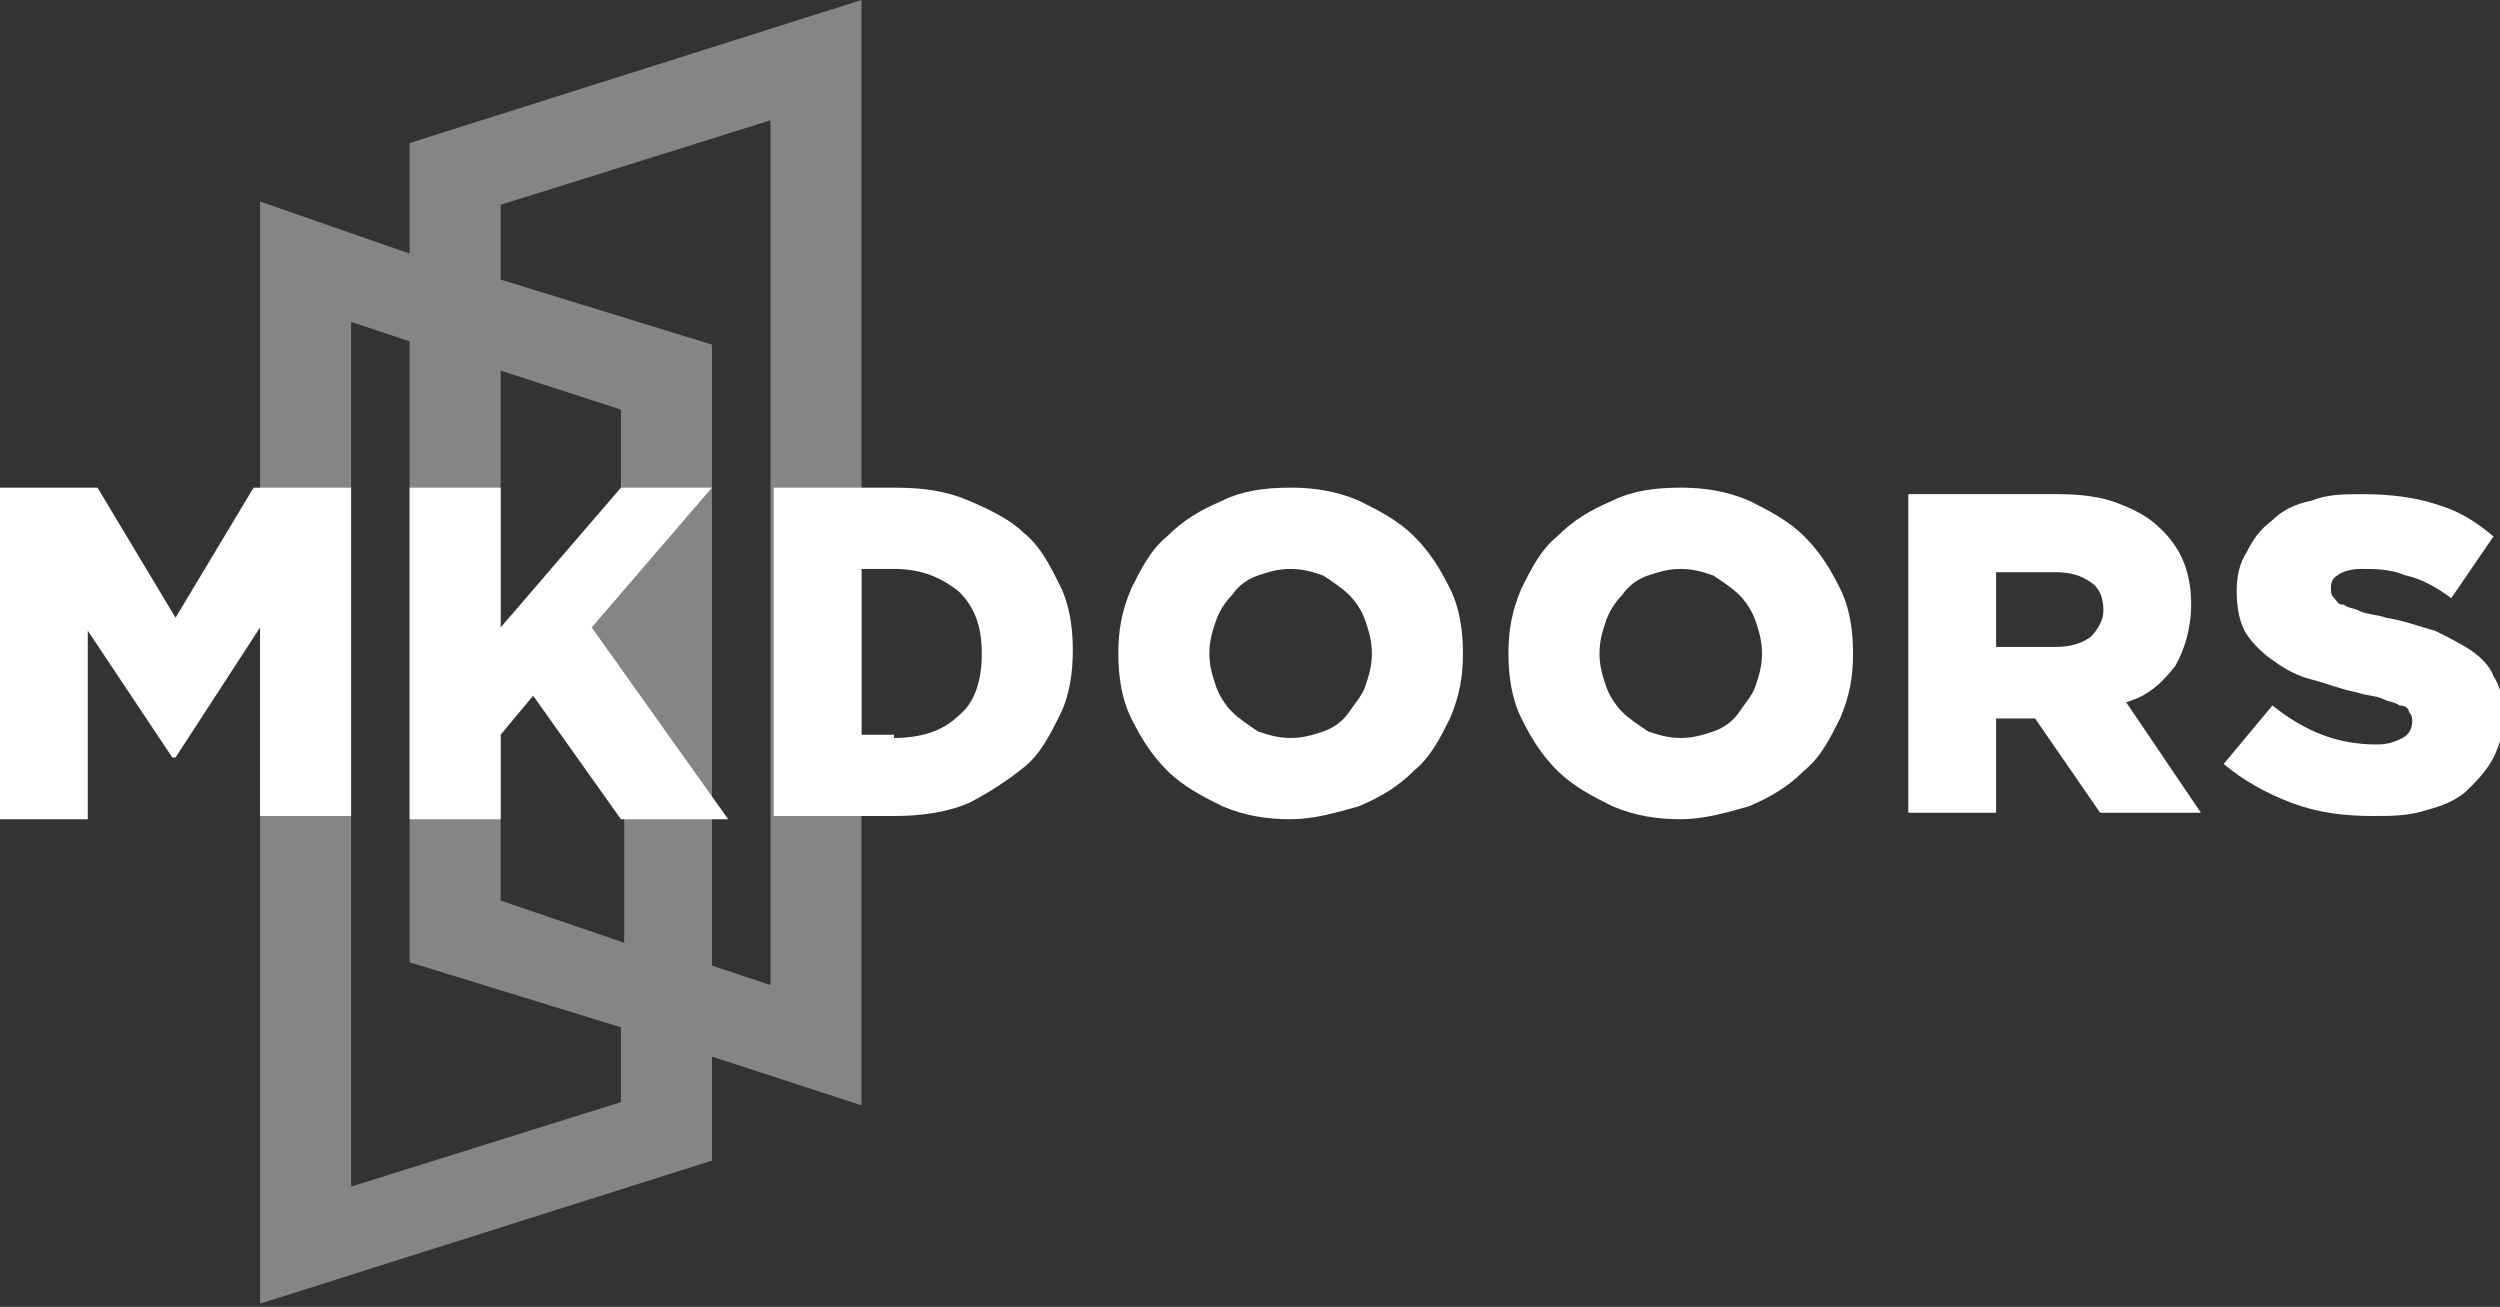
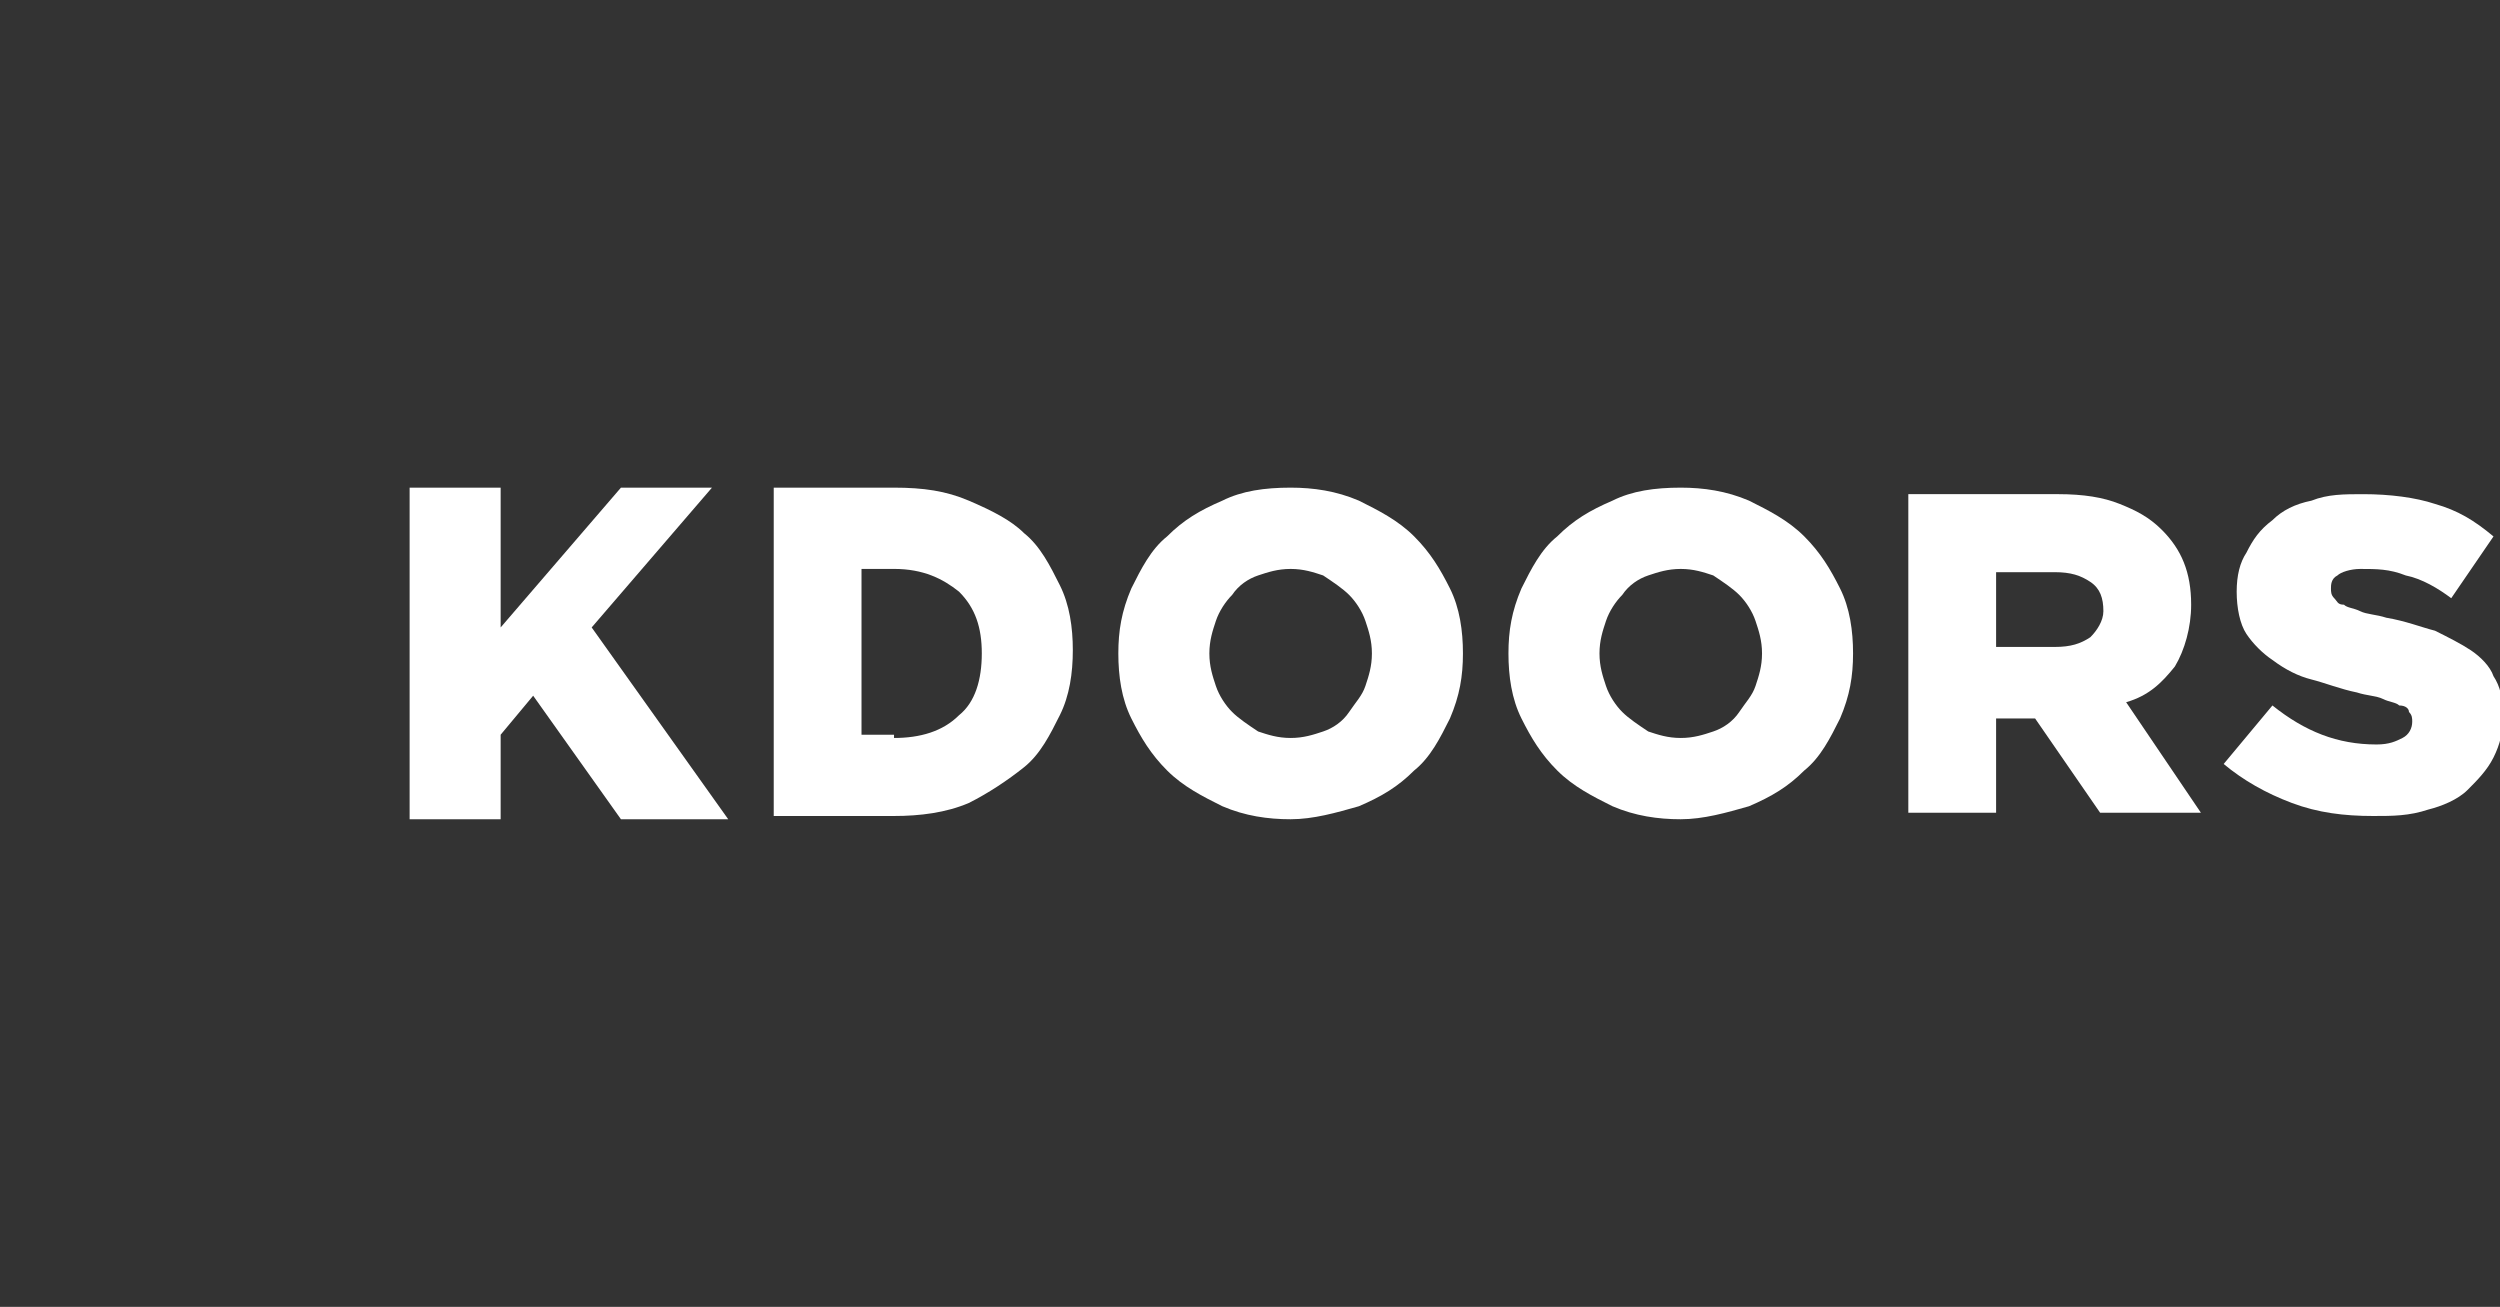
<svg xmlns="http://www.w3.org/2000/svg" version="1.1" id="Laag_1" x="0px" y="0px" width="76.9px" height="40.2px" viewBox="0 0 76.9 40.2" style="enable-background:new 0 0 76.9 40.2;" xml:space="preserve">
  <rect x="0" y="0" width="76.9" height="40.2" fill="#333333" stroke="none" />
  <style type="text/css">
	.st0{fill:#FFFFFF;}
	.st1{opacity:0.4;fill:#FFFFFF;}
</style>
  <g>
    <g>
-       <path class="st0" d="M0,15h3L5.4,19L7.8,15h3v10.1H8v-5.8l-2.6,4H5.3l-2.6-3.9v5.8H0V15z" />
      <path class="st0" d="M23.7,15h3.8c0.9,0,1.6,0.1,2.3,0.4s1.3,0.6,1.7,1c0.5,0.4,0.8,1,1.1,1.6s0.4,1.3,0.4,2v0    c0,0.7-0.1,1.4-0.4,2c-0.3,0.6-0.6,1.2-1.1,1.6s-1.1,0.8-1.7,1.1c-0.7,0.3-1.5,0.4-2.3,0.4h-3.7V15z M27.5,22.7    c0.8,0,1.5-0.2,2-0.7c0.5-0.4,0.7-1.1,0.7-1.9v0c0-0.8-0.2-1.4-0.7-1.9c-0.5-0.4-1.1-0.7-2-0.7h-1v5.1H27.5z" />
      <path class="st0" d="M39.7,25.2c-0.7,0-1.4-0.1-2.1-0.4c-0.6-0.3-1.2-0.6-1.7-1.1c-0.5-0.5-0.8-1-1.1-1.6c-0.3-0.6-0.4-1.3-0.4-2    v0c0-0.7,0.1-1.3,0.4-2c0.3-0.6,0.6-1.2,1.1-1.6c0.5-0.5,1-0.8,1.7-1.1c0.6-0.3,1.3-0.4,2.1-0.4c0.7,0,1.4,0.1,2.1,0.4    c0.6,0.3,1.2,0.6,1.7,1.1c0.5,0.5,0.8,1,1.1,1.6c0.3,0.6,0.4,1.3,0.4,2v0c0,0.7-0.1,1.3-0.4,2c-0.3,0.6-0.6,1.2-1.1,1.6    c-0.5,0.5-1,0.8-1.7,1.1C41.1,25,40.4,25.2,39.7,25.2z M39.7,22.7c0.4,0,0.7-0.1,1-0.2c0.3-0.1,0.6-0.3,0.8-0.6s0.4-0.5,0.5-0.8    c0.1-0.3,0.2-0.6,0.2-1v0c0-0.4-0.1-0.7-0.2-1c-0.1-0.3-0.3-0.6-0.5-0.8c-0.2-0.2-0.5-0.4-0.8-0.6c-0.3-0.1-0.6-0.2-1-0.2    c-0.4,0-0.7,0.1-1,0.2c-0.3,0.1-0.6,0.3-0.8,0.6c-0.2,0.2-0.4,0.5-0.5,0.8c-0.1,0.3-0.2,0.6-0.2,1v0c0,0.4,0.1,0.7,0.2,1    c0.1,0.3,0.3,0.6,0.5,0.8c0.2,0.2,0.5,0.4,0.8,0.6C39,22.6,39.3,22.7,39.7,22.7z" />
      <path class="st0" d="M51.7,25.2c-0.7,0-1.4-0.1-2.1-0.4c-0.6-0.3-1.2-0.6-1.7-1.1c-0.5-0.5-0.8-1-1.1-1.6c-0.3-0.6-0.4-1.3-0.4-2    v0c0-0.7,0.1-1.3,0.4-2c0.3-0.6,0.6-1.2,1.1-1.6c0.5-0.5,1-0.8,1.7-1.1c0.6-0.3,1.3-0.4,2.1-0.4c0.7,0,1.4,0.1,2.1,0.4    c0.6,0.3,1.2,0.6,1.7,1.1c0.5,0.5,0.8,1,1.1,1.6c0.3,0.6,0.4,1.3,0.4,2v0c0,0.7-0.1,1.3-0.4,2c-0.3,0.6-0.6,1.2-1.1,1.6    c-0.5,0.5-1,0.8-1.7,1.1C53.1,25,52.4,25.2,51.7,25.2z M51.7,22.7c0.4,0,0.7-0.1,1-0.2c0.3-0.1,0.6-0.3,0.8-0.6s0.4-0.5,0.5-0.8    c0.1-0.3,0.2-0.6,0.2-1v0c0-0.4-0.1-0.7-0.2-1c-0.1-0.3-0.3-0.6-0.5-0.8c-0.2-0.2-0.5-0.4-0.8-0.6c-0.3-0.1-0.6-0.2-1-0.2    s-0.7,0.1-1,0.2c-0.3,0.1-0.6,0.3-0.8,0.6c-0.2,0.2-0.4,0.5-0.5,0.8c-0.1,0.3-0.2,0.6-0.2,1v0c0,0.4,0.1,0.7,0.2,1    c0.1,0.3,0.3,0.6,0.5,0.8s0.5,0.4,0.8,0.6C51,22.6,51.3,22.7,51.7,22.7z" />
      <path class="st0" d="M58.7,15.2h4.6c0.8,0,1.4,0.1,1.9,0.3c0.5,0.2,0.9,0.4,1.3,0.8c0.6,0.6,0.9,1.3,0.9,2.3v0    c0,0.7-0.2,1.4-0.5,1.9c-0.4,0.5-0.8,0.9-1.5,1.1l2.3,3.4h-3.1l-2-2.9h0h-1.2V25h-2.7V15.2z M63.2,19.9c0.5,0,0.8-0.1,1.1-0.3    c0.2-0.2,0.4-0.5,0.4-0.8v0c0-0.4-0.1-0.7-0.4-0.9c-0.3-0.2-0.6-0.3-1.1-0.3h-1.8v2.3H63.2z" />
      <path class="st0" d="M73,25.1c-0.9,0-1.7-0.1-2.5-0.4c-0.8-0.3-1.5-0.7-2.1-1.2l1.5-1.8c1,0.8,2,1.2,3.2,1.2    c0.4,0,0.6-0.1,0.8-0.2c0.2-0.1,0.3-0.3,0.3-0.5v0c0-0.1,0-0.2-0.1-0.3c0-0.1-0.1-0.2-0.3-0.2c-0.1-0.1-0.3-0.1-0.5-0.2    c-0.2-0.1-0.5-0.1-0.8-0.2c-0.5-0.1-1-0.3-1.4-0.4c-0.4-0.1-0.8-0.3-1.2-0.6c-0.3-0.2-0.6-0.5-0.8-0.8c-0.2-0.3-0.3-0.8-0.3-1.3v0    c0-0.5,0.1-0.9,0.3-1.2c0.2-0.4,0.4-0.7,0.8-1c0.3-0.3,0.7-0.5,1.2-0.6c0.5-0.2,1-0.2,1.6-0.2c0.8,0,1.6,0.1,2.2,0.3    c0.7,0.2,1.2,0.5,1.8,1l-1.3,1.9c-0.4-0.3-0.9-0.6-1.4-0.7c-0.5-0.2-0.9-0.2-1.4-0.2c-0.3,0-0.6,0.1-0.7,0.2    c-0.2,0.1-0.2,0.3-0.2,0.4v0c0,0.1,0,0.2,0.1,0.3c0.1,0.1,0.1,0.2,0.3,0.2c0.1,0.1,0.3,0.1,0.5,0.2c0.2,0.1,0.5,0.1,0.8,0.2    c0.6,0.1,1.1,0.3,1.5,0.4c0.4,0.2,0.8,0.4,1.1,0.6c0.3,0.2,0.6,0.5,0.7,0.8c0.2,0.3,0.3,0.7,0.3,1.2v0c0,0.5-0.1,0.9-0.3,1.3    c-0.2,0.4-0.5,0.7-0.8,1c-0.3,0.3-0.8,0.5-1.2,0.6C74.1,25.1,73.6,25.1,73,25.1z" />
      <polygon class="st0" points="19.1,25.2 22.4,25.2 18.2,19.3 21.9,15 19.1,15 15.4,19.3 15.4,15 12.6,15 12.6,25.2 15.4,25.2     15.4,22.6 16.4,21.4   " />
    </g>
-     <path class="st1" d="M12.6,4.4v2.2v1.2L8,6.2v1.6V9v28.3V38v2.1l13.9-4.4V33v-0.5l4.6,1.5v-2.1v-0.7V2.8V1.6V0L12.6,4.4z    M19.1,33.9l-8.3,2.6V9.9l1.8,0.6v16.3v2.8l6.5,2V33.9z M15.4,27.7V11.4l3.7,1.2v5.4l0,0l-1.2,1.7l0.8,1.4l0.5,0.1v7.8L15.4,27.7z    M23.7,30.3l-1.8-0.6V12.8v-2.2l-6.5-2V6.3l8.3-2.6V30.3z" />
  </g>
</svg>